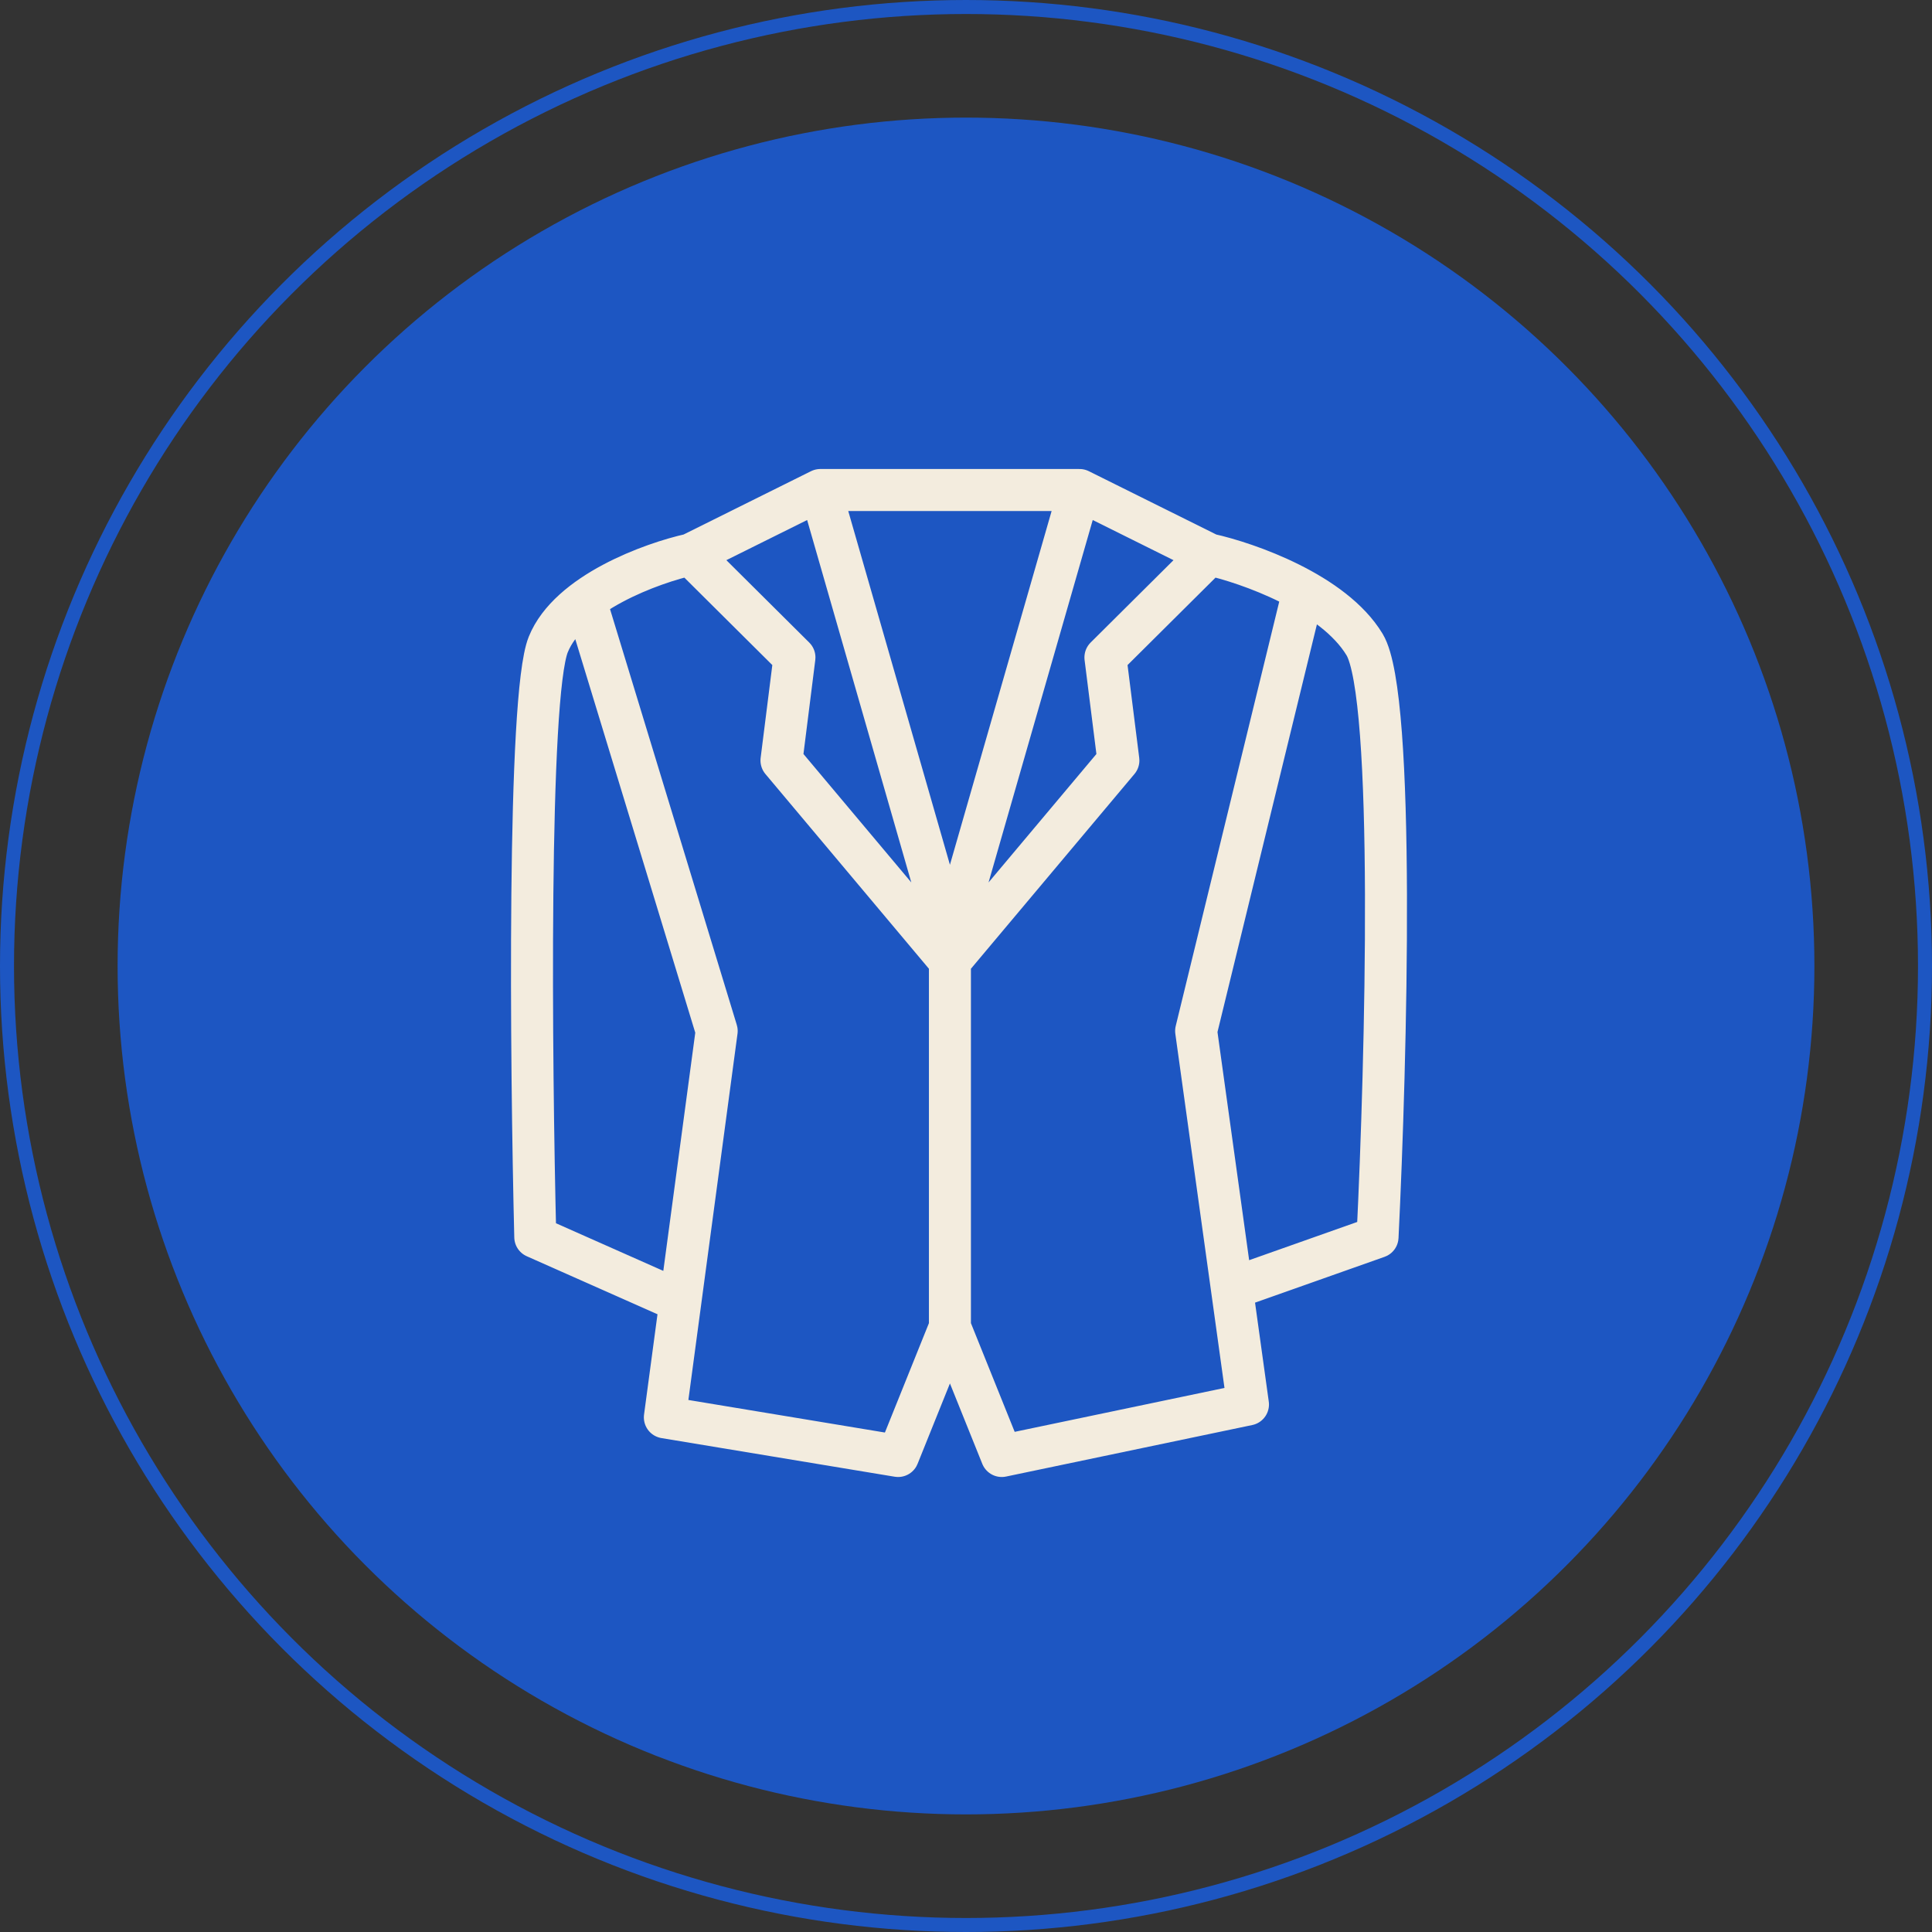
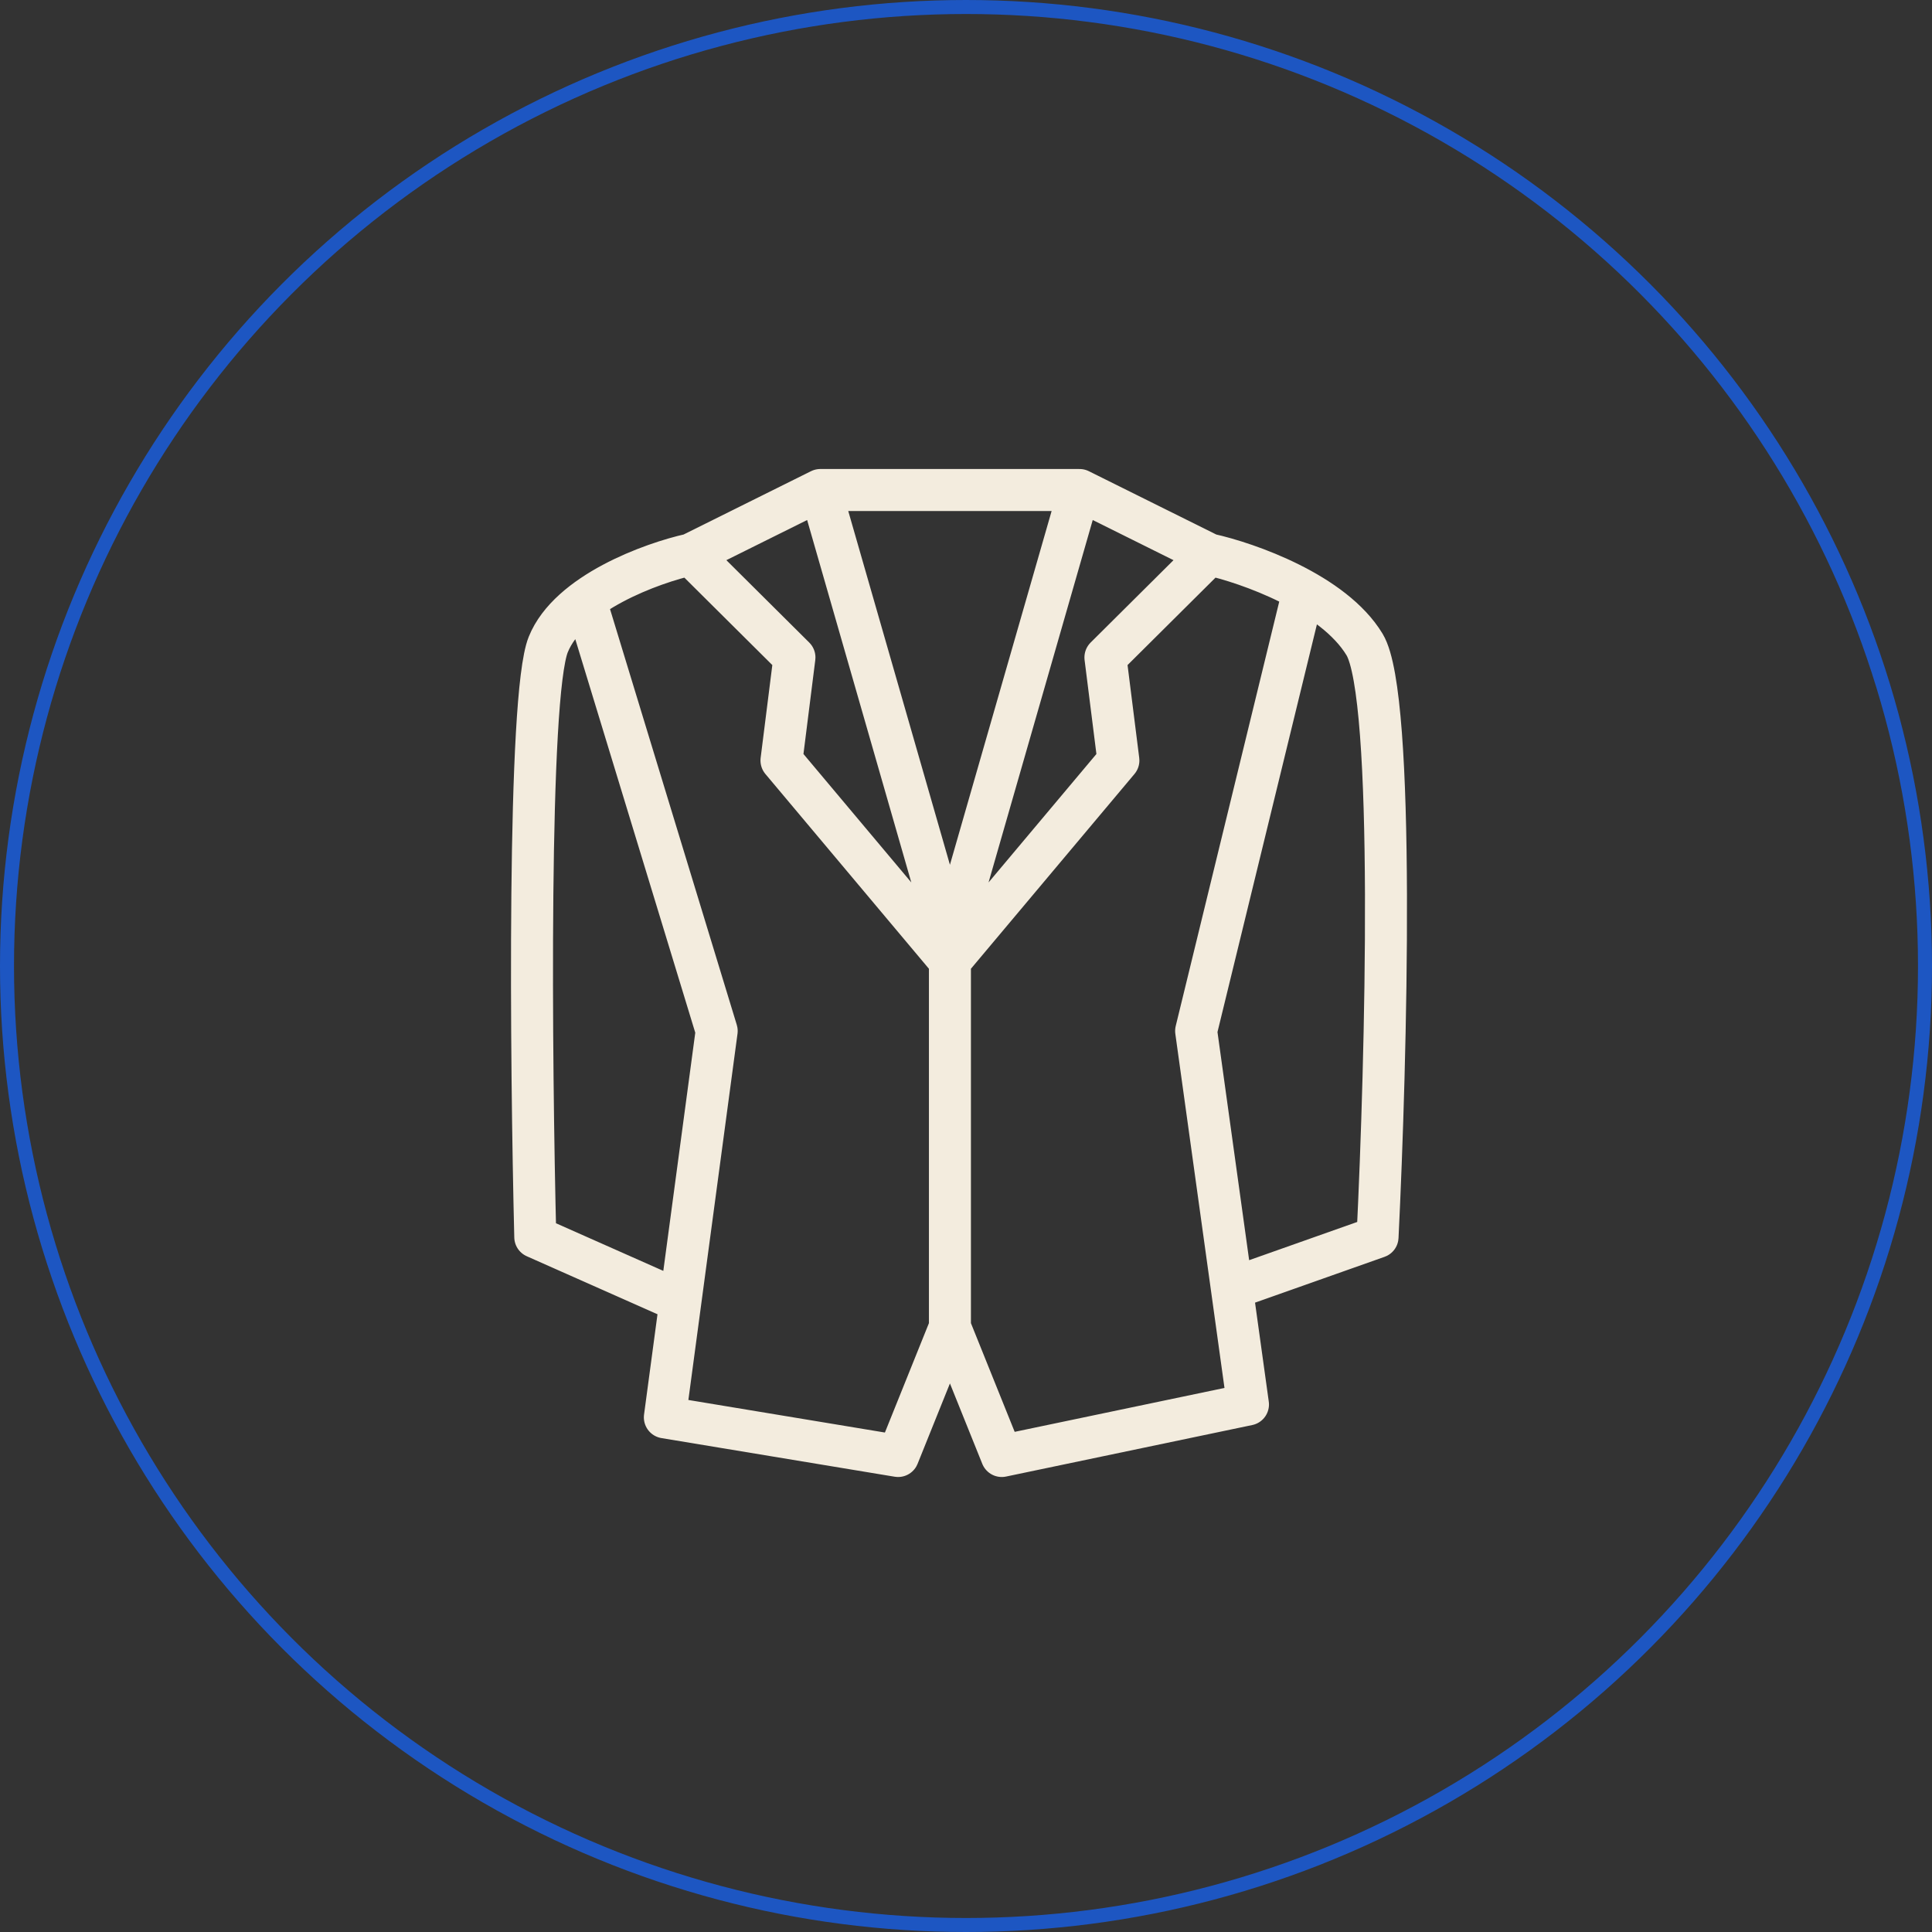
<svg xmlns="http://www.w3.org/2000/svg" width="138" height="138" viewBox="0 0 138 138" fill="none">
  <rect x="0" y="0" width="138" height="138" fill="#333333" stroke="none" />
  <circle cx="69" cy="69" r="68.5" stroke="#1D56C2" />
-   <circle cx="69" cy="69" r="60.6" fill="#1D56C2" />
  <path d="M77.108 35H58.597M77.108 35L67.852 67.2M77.108 35L86.364 39.6M58.597 35L67.852 67.2M58.597 35L49.341 39.6M67.852 67.2V68.65M67.852 94.8L71.555 104L89.141 100.32L87.992 92.04M67.852 94.8L64.15 104L47.49 101.24L48.6 92.96M67.852 94.8V68.65M92.843 43.28L85.438 73.64L87.992 92.04M41.936 43.28L51.192 73.64L48.6 92.96M49.341 39.6C46.564 40.213 40.641 42.36 39.16 46.04C37.679 49.72 37.925 75.787 38.234 88.36L48.6 92.96M49.341 39.6L56.746 46.96L55.82 54.32L67.852 68.65M86.364 39.6C89.141 40.213 95.249 42.36 97.471 46.04C99.692 49.72 99.013 75.787 98.396 88.36L87.992 92.04M86.364 39.6L78.959 46.96L79.885 54.32L67.852 68.65" stroke="#F3ECDE" stroke-width="3" stroke-linecap="round" stroke-linejoin="round" />
</svg>